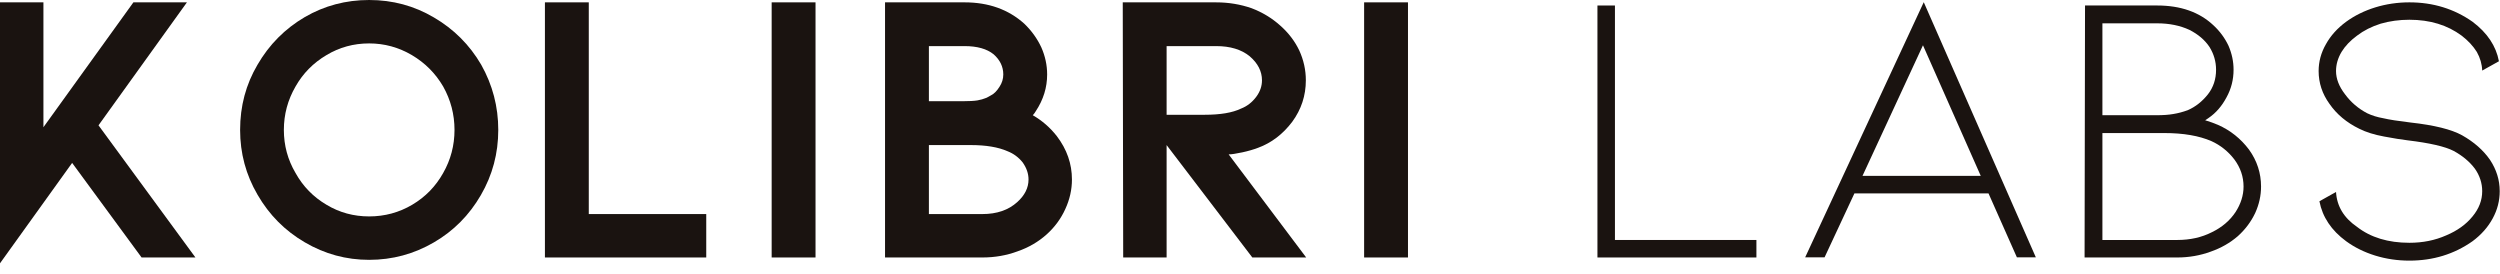
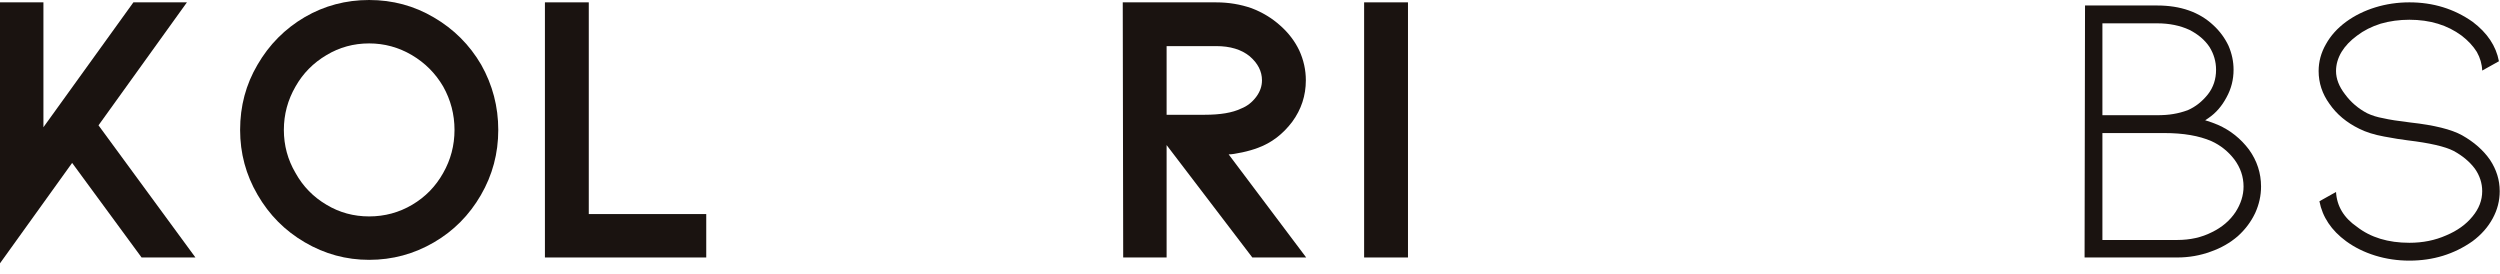
<svg xmlns="http://www.w3.org/2000/svg" fill="none" height="100%" overflow="visible" preserveAspectRatio="none" style="display: block;" viewBox="0 0 219 24" width="100%">
  <g id="Text Container">
    <g id="Text Container_2">
      <g id="Group">
        <g id="Group_2">
          <g id="Group_3">
            <path d="M8.629 10.978L17.12 22.555H12.403L6.319 14.27L6.42223e-05 23.066V0.206H3.804V11.145L11.686 0.206H16.374L8.629 10.978Z" fill="#1A1310" id="Vector" />
          </g>
        </g>
      </g>
      <g id="Group_4">
        <g id="Group_5">
          <g id="Group_6">
            <path d="M42.124 17.091C41.102 18.855 39.731 20.233 38.016 21.229C36.267 22.251 34.373 22.762 32.336 22.762C30.323 22.762 28.446 22.251 26.704 21.229C24.96 20.214 23.579 18.821 22.557 17.052C21.54 15.31 21.034 13.42 21.034 11.381C21.034 9.297 21.54 7.396 22.557 5.671C23.579 3.909 24.96 2.516 26.704 1.494C28.419 0.499 30.296 1.88947e-05 32.336 1.88947e-05C34.4 1.88947e-05 36.291 0.511 38.016 1.533C39.758 2.55 41.137 3.929 42.154 5.671C43.149 7.44 43.648 9.344 43.648 11.381C43.648 13.44 43.139 15.342 42.124 17.091ZM38.822 7.577C38.147 6.425 37.233 5.509 36.08 4.826C34.92 4.145 33.672 3.803 32.336 3.803C30.98 3.803 29.734 4.145 28.601 4.826C27.446 5.509 26.542 6.425 25.889 7.577C25.206 8.757 24.866 10.025 24.866 11.381C24.866 12.737 25.206 13.995 25.889 15.155C26.542 16.329 27.446 17.256 28.601 17.936C29.734 18.619 30.98 18.958 32.336 18.958C33.697 18.958 34.955 18.619 36.11 17.936C37.262 17.256 38.166 16.329 38.822 15.155C39.483 13.995 39.815 12.737 39.815 11.381C39.815 10.025 39.483 8.757 38.822 7.577Z" fill="#1A1310" id="Vector_2" />
          </g>
        </g>
      </g>
      <g id="Group_7">
        <g id="Group_8">
          <g id="Group_9">
            <path d="M47.735 0.206H51.577V18.752H61.867V22.555H47.735V0.206Z" fill="#1A1310" id="Vector_3" />
          </g>
        </g>
      </g>
      <g id="Group_10">
        <g id="Group_11">
          <g id="Group_12">
-             <path d="M67.597 0.206H71.44V22.555H67.597V0.206Z" fill="#1A1310" id="Vector_4" />
-           </g>
+             </g>
        </g>
      </g>
      <g id="Group_13">
        <g id="Group_14">
          <g id="Group_15">
-             <path d="M93.902 15.725C93.902 16.609 93.708 17.472 93.322 18.31C92.942 19.15 92.401 19.887 91.701 20.521C90.974 21.177 90.121 21.676 89.145 22.015C88.175 22.376 87.145 22.555 86.059 22.555H77.529V0.206H84.497C86.6 0.206 88.342 0.831 89.725 2.074C90.359 2.683 90.858 3.376 91.219 4.147C91.558 4.914 91.73 5.708 91.73 6.526C91.73 7.661 91.401 8.725 90.747 9.72C90.674 9.853 90.583 9.975 90.472 10.093C91.29 10.565 91.991 11.175 92.575 11.921C93.46 13.081 93.902 14.349 93.902 15.725ZM81.371 8.865H84.398C84.915 8.865 85.322 8.843 85.617 8.796C85.885 8.752 86.158 8.673 86.433 8.56L86.806 8.354C87.074 8.224 87.322 7.975 87.553 7.607C87.775 7.273 87.888 6.914 87.888 6.526C87.888 5.845 87.605 5.256 87.042 4.757C86.453 4.28 85.603 4.039 84.497 4.039H81.371V8.865ZM90.099 15.725C90.099 15.209 89.927 14.71 89.588 14.231C89.227 13.779 88.784 13.452 88.261 13.248C87.448 12.889 86.374 12.708 85.037 12.708H81.371V18.752H86.059C87.322 18.752 88.342 18.403 89.116 17.7C89.769 17.111 90.099 16.452 90.099 15.725Z" fill="#1A1310" id="Vector_5" />
-           </g>
+             </g>
        </g>
      </g>
      <g id="Group_16">
        <g id="Group_17">
          <g id="Group_18">
            <path d="M109.704 22.555L102.195 12.708V22.555H98.392L98.353 0.207H106.539C107.625 0.207 108.657 0.379 109.635 0.718C110.584 1.079 111.424 1.587 112.151 2.241C112.871 2.877 113.424 3.602 113.812 4.413C114.198 5.253 114.392 6.128 114.392 7.037C114.392 8.374 113.994 9.582 113.203 10.664C112.382 11.752 111.387 12.511 110.215 12.944C109.802 13.101 109.336 13.236 108.82 13.347C108.274 13.464 107.879 13.524 107.63 13.524L114.422 22.555H109.704ZM102.195 4.039V10.054H105.527C106.903 10.054 107.965 9.875 108.711 9.514C109.235 9.312 109.677 8.971 110.038 8.492C110.377 8.039 110.549 7.555 110.549 7.037C110.549 6.246 110.188 5.541 109.468 4.924C108.741 4.334 107.763 4.039 106.539 4.039H102.195Z" fill="#1A1310" id="Vector_6" />
          </g>
        </g>
      </g>
      <g id="Group_19">
        <g id="Group_20">
          <g id="Group_21">
            <path d="M119.497 0.206H123.339V22.555H119.497V0.206Z" fill="#1A1310" id="Vector_7" />
          </g>
        </g>
      </g>
      <g id="Group_22">
        <g id="Group_23">
          <g id="Group_24">
-             <path d="M139.936 0.482H141.469V21.022H153.862V22.555H139.936V0.482Z" fill="#1A1310" id="Vector_8" />
-           </g>
+             </g>
        </g>
      </g>
      <g id="Group_25">
        <g id="Group_26">
          <g id="Group_27">
-             <path d="M174.192 16.939H162.448L159.833 22.541H158.133L168.521 0.192L178.339 22.541H176.679L174.192 16.939ZM173.514 15.406L168.452 3.966L163.155 15.406H173.514Z" fill="#1A1310" id="Vector_9" />
-           </g>
+             </g>
        </g>
      </g>
      <g id="Group_28">
        <g id="Group_29">
          <g id="Group_30">
            <path d="M198.068 16.344C198.068 17.137 197.896 17.907 197.557 18.654C197.196 19.42 196.687 20.098 196.034 20.688C195.351 21.277 194.56 21.73 193.656 22.044C192.724 22.386 191.749 22.555 190.727 22.555H182.609L182.648 0.481H188.968C191.024 0.481 192.665 1.059 193.891 2.211C194.454 2.73 194.896 3.329 195.218 4.01C195.513 4.693 195.66 5.393 195.66 6.113C195.66 6.978 195.454 7.784 195.041 8.531C194.633 9.297 194.113 9.897 193.479 10.329L193.174 10.536C193.606 10.668 193.98 10.801 194.294 10.938C195.38 11.418 196.289 12.142 197.017 13.11C197.717 14.088 198.068 15.165 198.068 16.344ZM184.171 10.093H188.899C189.488 10.093 189.985 10.059 190.393 9.985C190.798 9.921 191.218 9.808 191.651 9.651C192.324 9.356 192.914 8.892 193.42 8.255C193.891 7.646 194.127 6.934 194.127 6.113C194.127 5.393 193.933 4.725 193.547 4.108C193.14 3.499 192.555 3.002 191.788 2.614C190.968 2.236 190.029 2.044 188.968 2.044H184.171V10.093ZM190.727 21.022C191.859 21.022 192.869 20.796 193.754 20.344C194.638 19.919 195.329 19.332 195.828 18.585C196.299 17.857 196.535 17.11 196.535 16.344C196.535 15.479 196.265 14.688 195.729 13.966C195.184 13.258 194.515 12.725 193.724 12.364C192.636 11.892 191.262 11.656 189.606 11.656H184.171V21.022H190.727Z" fill="#1A1310" id="Vector_10" />
          </g>
        </g>
      </g>
      <g id="Group_31">
        <g id="Group_32">
          <g id="Group_33">
            <path d="M218.975 16.747C218.975 17.587 218.771 18.378 218.365 19.125C217.952 19.892 217.363 20.56 216.596 21.13C214.984 22.265 213.139 22.831 211.063 22.831C210.021 22.831 209.021 22.683 208.065 22.388C207.115 22.093 206.267 21.676 205.52 21.13C204.228 20.182 203.449 19.015 203.181 17.631L204.636 16.816C204.707 18.061 205.319 19.081 206.473 19.872C207.672 20.803 209.201 21.268 211.063 21.268C212.235 21.268 213.309 21.052 214.287 20.619C215.255 20.214 216.026 19.661 216.596 18.958C217.159 18.278 217.441 17.541 217.441 16.747C217.441 16.047 217.228 15.391 216.803 14.781C216.343 14.167 215.722 13.646 214.935 13.219C214.181 12.833 212.844 12.526 210.925 12.295C210.38 12.231 209.69 12.118 208.852 11.961C207.992 11.803 207.269 11.578 206.68 11.283C205.564 10.74 204.694 10.012 204.065 9.101C203.429 8.224 203.112 7.263 203.112 6.221C203.112 5.403 203.323 4.619 203.751 3.872C204.164 3.125 204.753 2.472 205.52 1.907C206.267 1.364 207.115 0.944 208.065 0.649C209.021 0.354 210.021 0.206 211.063 0.206C213.139 0.206 214.984 0.774 216.596 1.907C217.886 2.877 218.655 4.03 218.906 5.366L217.441 6.182C217.422 5.619 217.265 5.076 216.97 4.55C216.648 4.034 216.206 3.558 215.643 3.125C214.397 2.197 212.871 1.73 211.063 1.73C210.179 1.73 209.338 1.845 208.547 2.074C207.753 2.324 207.063 2.673 206.473 3.125C205.884 3.558 205.432 4.034 205.117 4.55C204.795 5.096 204.636 5.651 204.636 6.221C204.636 6.897 204.896 7.575 205.422 8.256C205.938 8.958 206.584 9.511 207.358 9.917C207.783 10.12 208.257 10.268 208.783 10.359C209.279 10.477 210.073 10.602 211.161 10.732C213.245 10.963 214.751 11.337 215.682 11.853C216.724 12.442 217.535 13.157 218.12 13.995C218.69 14.855 218.975 15.772 218.975 16.747Z" fill="#1A1310" id="Vector_11" />
          </g>
        </g>
      </g>
    </g>
  </g>
</svg>